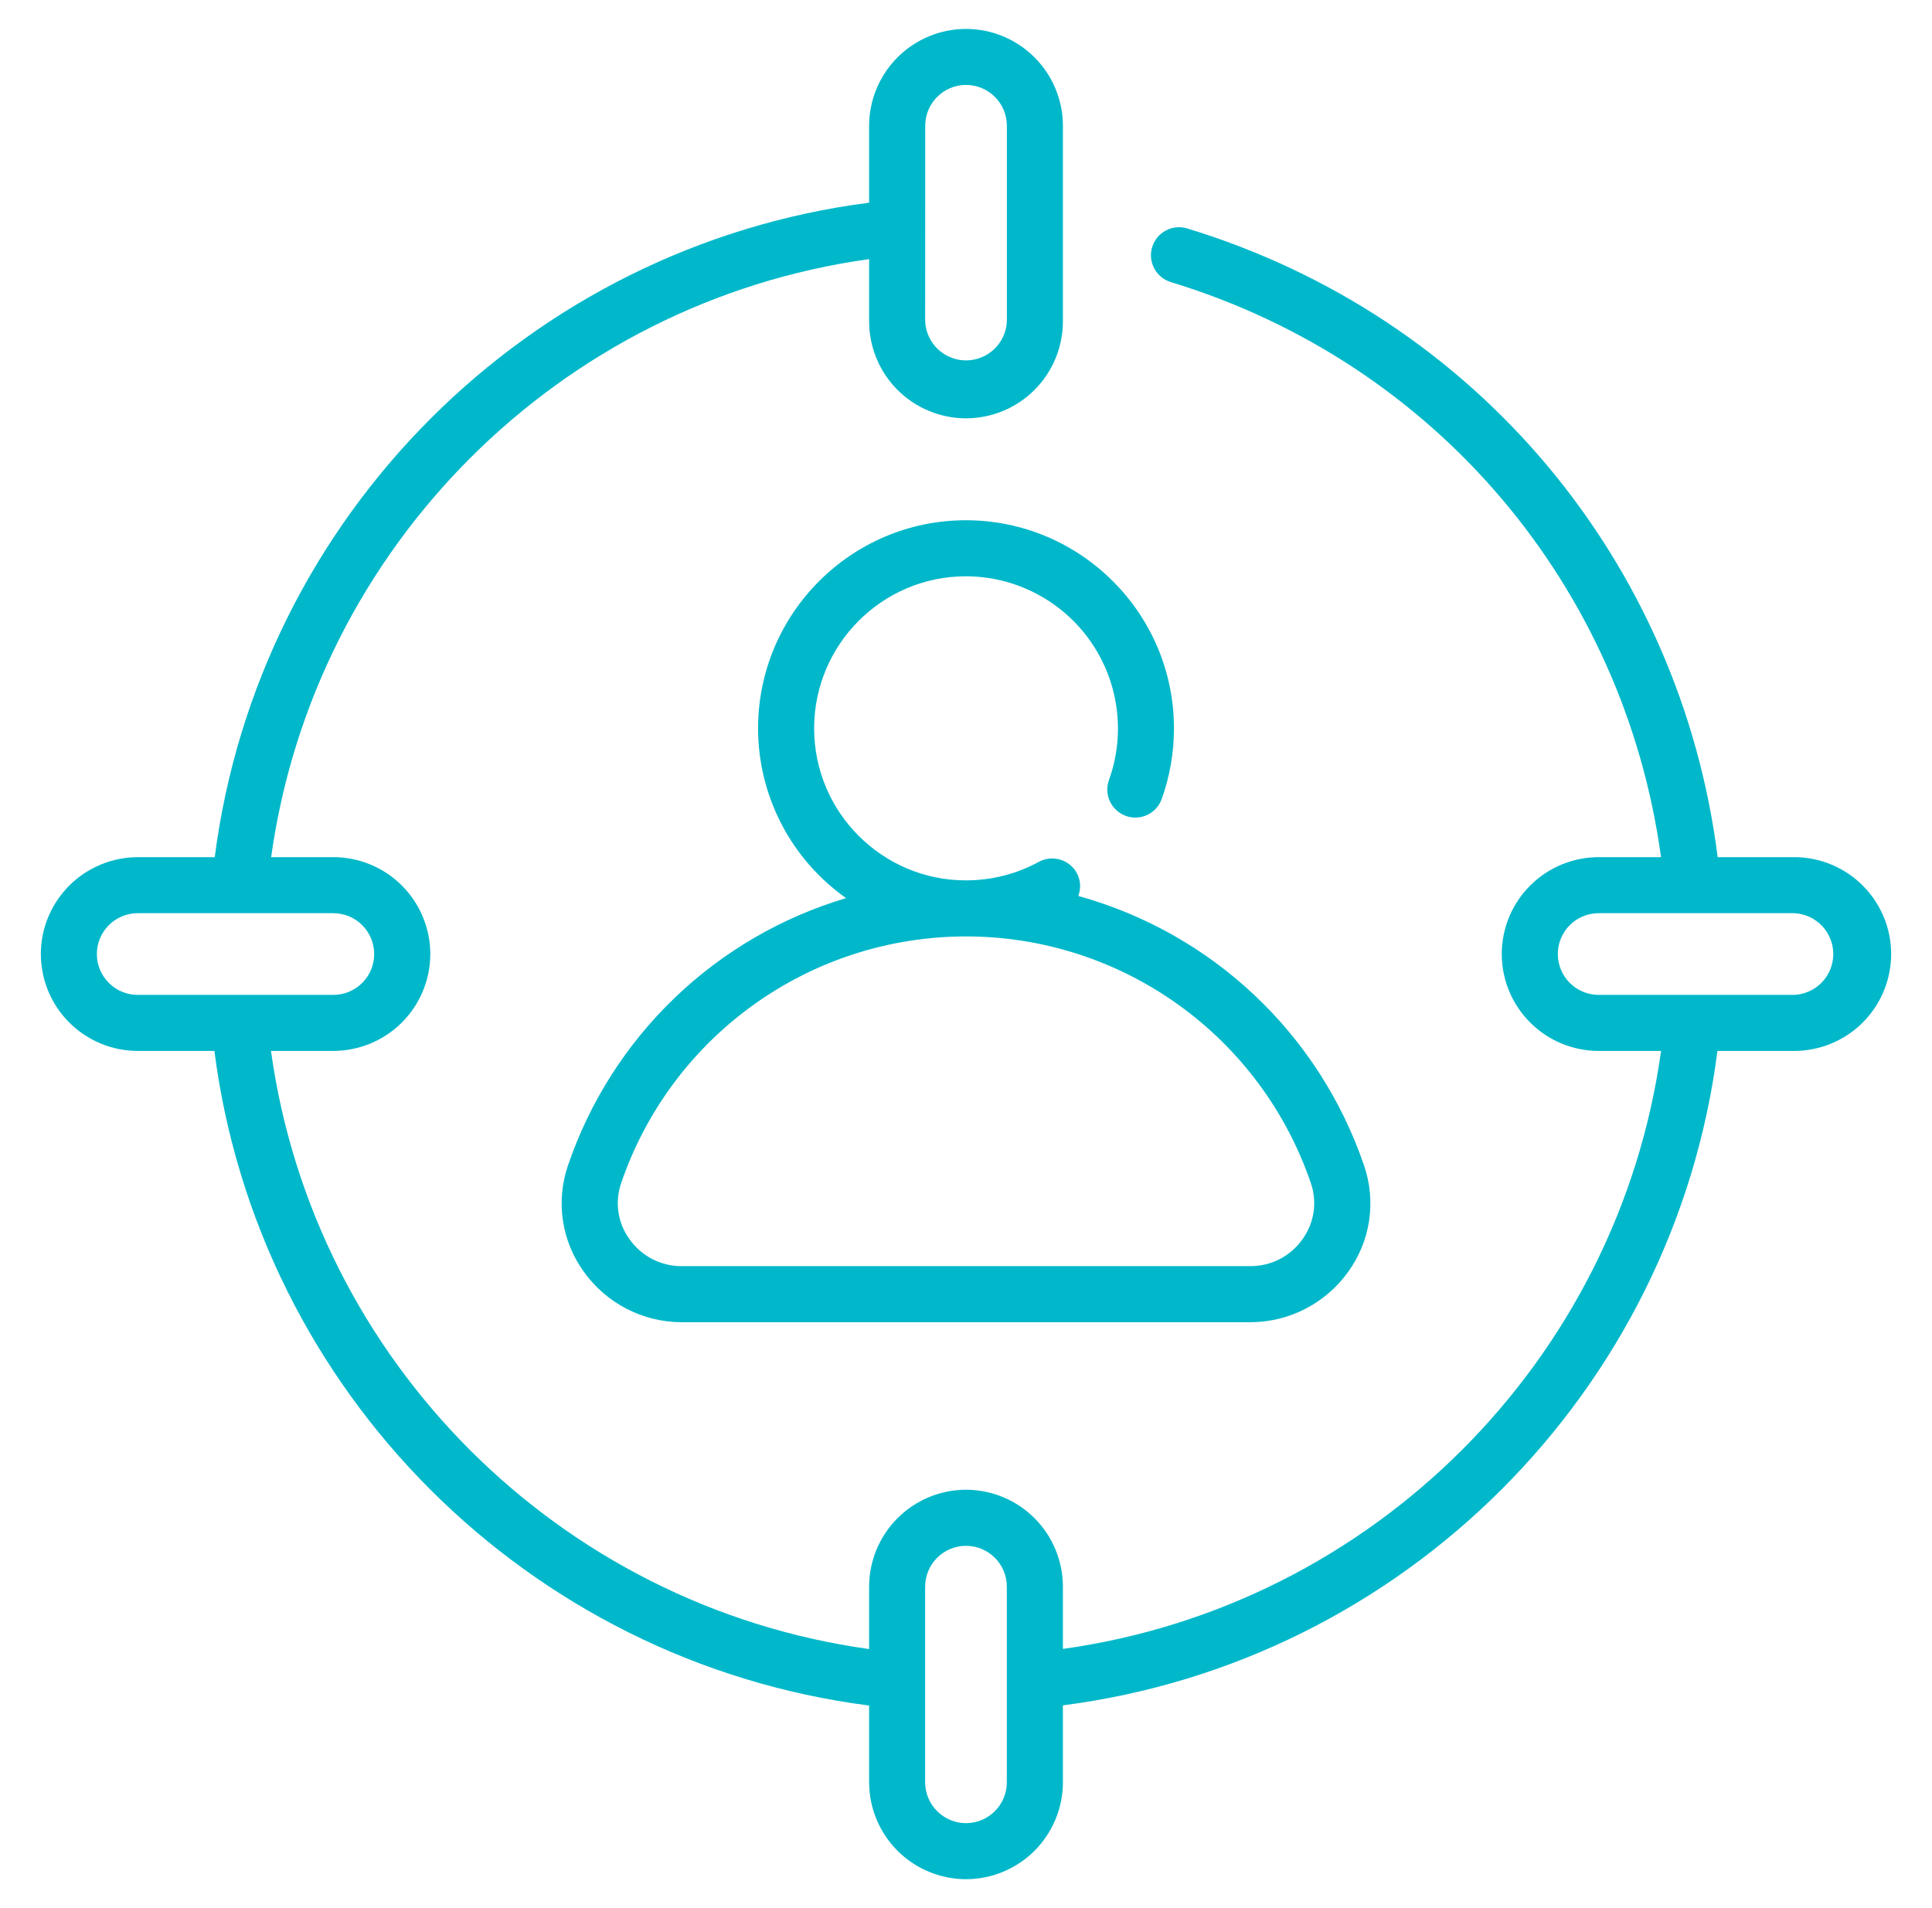
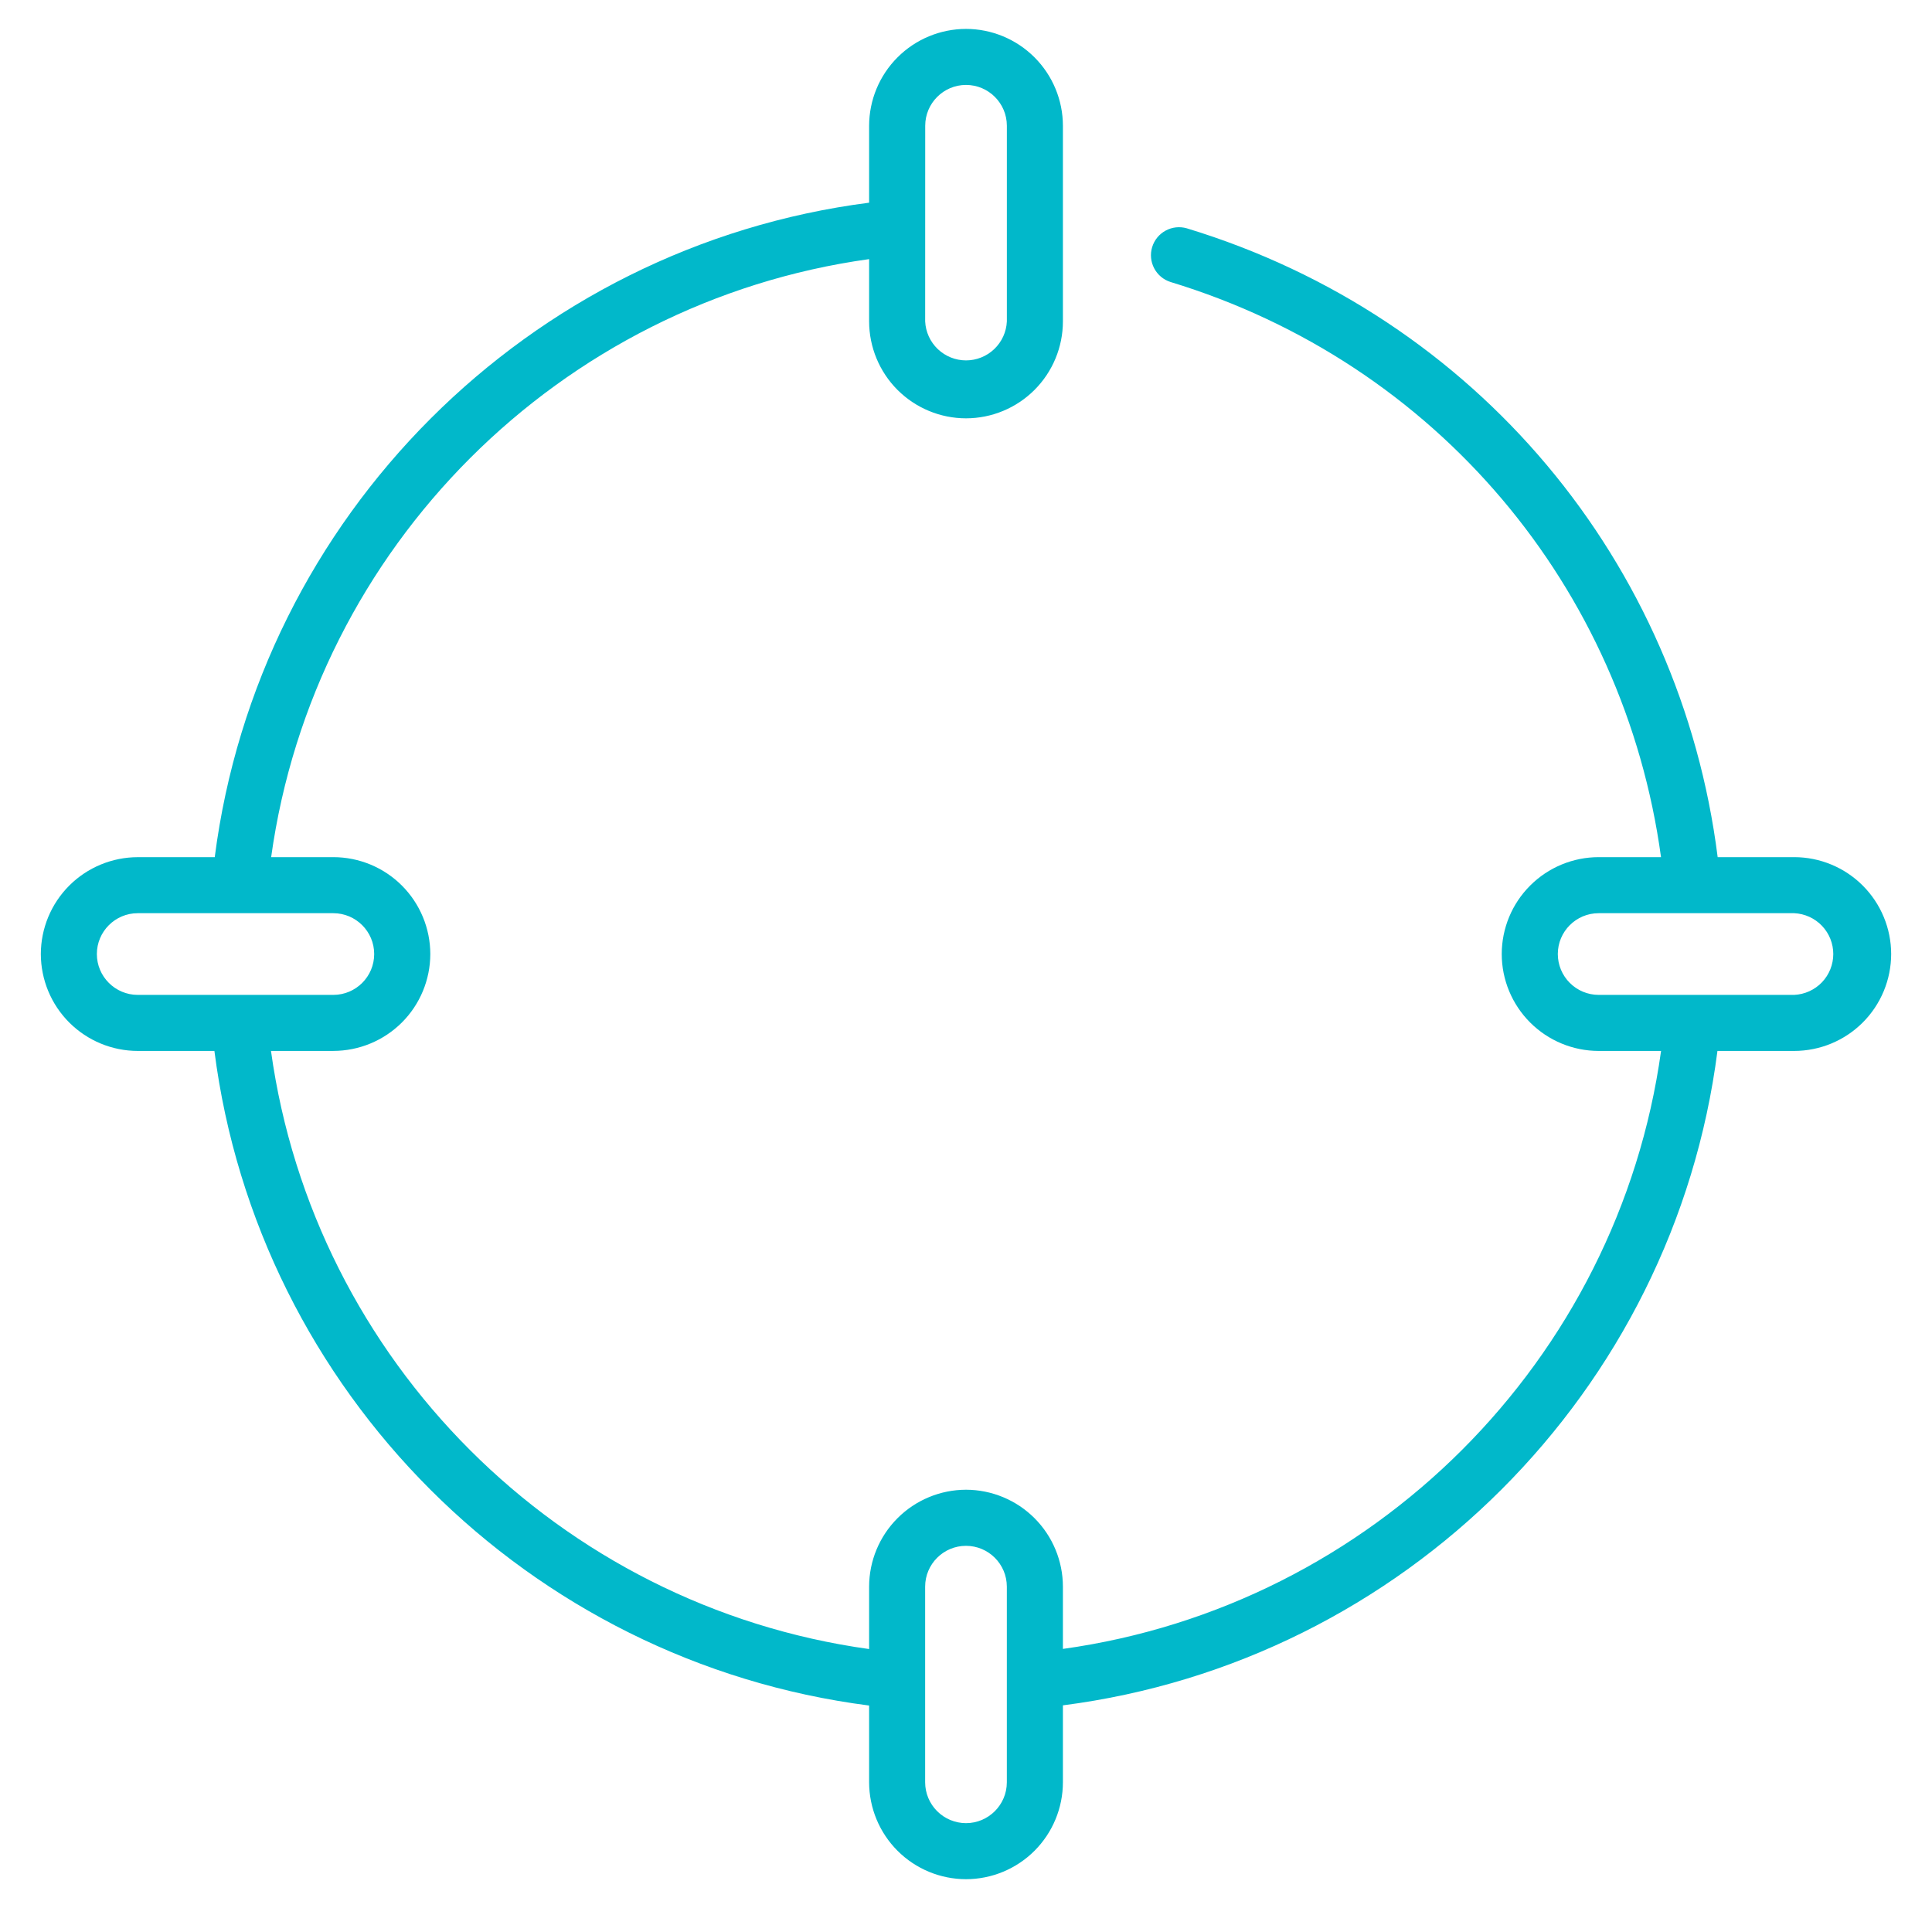
<svg xmlns="http://www.w3.org/2000/svg" width="81" height="80" viewBox="0 0 81 80" fill="none">
  <g id="Frame">
    <g id="Group">
      <path id="Vector" d="M75.226 35.937H72.014C70.456 23.596 61.922 13.27 49.756 9.572C49.459 9.487 49.14 9.521 48.869 9.669C48.597 9.816 48.395 10.065 48.305 10.36C48.215 10.656 48.245 10.975 48.389 11.248C48.532 11.522 48.778 11.728 49.072 11.822C60.238 15.216 68.096 24.642 69.639 35.937H67.024C65.947 35.938 64.914 36.367 64.152 37.129C63.39 37.89 62.962 38.923 62.961 40C62.962 41.077 63.391 42.109 64.153 42.871C64.914 43.632 65.947 44.061 67.024 44.062H69.641C67.838 57.046 57.552 67.327 44.563 69.133V66.524C44.562 65.446 44.134 64.413 43.372 63.651C42.61 62.889 41.577 62.461 40.5 62.459C39.423 62.461 38.39 62.89 37.629 63.652C36.867 64.414 36.439 65.447 36.438 66.524V69.139C23.45 67.337 13.163 57.05 11.361 44.061H13.975C15.052 44.06 16.085 43.632 16.848 42.871C17.61 42.11 18.039 41.077 18.041 40C18.039 38.923 17.611 37.89 16.849 37.128C16.087 36.366 15.054 35.938 13.976 35.937H11.368C13.174 22.95 23.455 12.667 36.438 10.864V13.476C36.44 14.553 36.868 15.586 37.629 16.348C38.391 17.109 39.423 17.538 40.5 17.539C41.577 17.538 42.61 17.11 43.372 16.348C44.133 15.586 44.562 14.554 44.563 13.476V5.274C44.562 4.197 44.133 3.165 43.371 2.403C42.609 1.642 41.577 1.213 40.5 1.212C39.423 1.214 38.391 1.642 37.63 2.404C36.868 3.165 36.44 4.197 36.438 5.274V8.498C22.159 10.333 10.839 21.655 9.003 35.938H5.775C4.698 35.94 3.666 36.368 2.904 37.129C2.142 37.891 1.714 38.923 1.712 40C1.714 41.077 2.142 42.109 2.904 42.871C3.666 43.632 4.698 44.061 5.775 44.062H8.989C10.82 58.348 22.152 69.674 36.438 71.507V74.725C36.44 75.802 36.868 76.834 37.629 77.596C38.391 78.358 39.423 78.786 40.5 78.788C41.577 78.787 42.61 78.358 43.372 77.597C44.133 76.835 44.562 75.802 44.563 74.725V71.499C58.847 69.663 70.173 58.343 72.005 44.062H75.226C76.303 44.06 77.335 43.632 78.097 42.87C78.858 42.109 79.286 41.077 79.288 40C79.287 38.923 78.858 37.891 78.097 37.129C77.335 36.367 76.303 35.939 75.226 35.937ZM38.79 5.273C38.79 4.33 39.557 3.561 40.5 3.561C41.446 3.561 42.213 4.33 42.213 5.273V13.475C42.193 13.916 42.003 14.331 41.684 14.636C41.365 14.94 40.941 15.11 40.501 15.11C40.06 15.11 39.636 14.94 39.317 14.636C38.998 14.331 38.809 13.916 38.788 13.475L38.79 5.273ZM4.061 40C4.061 39.055 4.83 38.287 5.774 38.287H13.975C14.921 38.287 15.688 39.056 15.688 40C15.688 40.943 14.921 41.712 13.975 41.712H5.775C4.83 41.712 4.061 40.943 4.061 40ZM42.212 74.725C42.212 75.67 41.443 76.438 40.499 76.438C40.045 76.437 39.61 76.256 39.289 75.935C38.968 75.614 38.788 75.179 38.787 74.725V66.524C38.787 65.578 39.556 64.811 40.499 64.811C41.444 64.811 42.212 65.578 42.212 66.524V74.725ZM75.225 41.712H67.022C66.569 41.711 66.134 41.53 65.814 41.209C65.493 40.888 65.313 40.454 65.312 40C65.312 39.055 66.079 38.287 67.024 38.287H75.226C75.666 38.308 76.082 38.497 76.387 38.816C76.691 39.135 76.861 39.559 76.861 39.999C76.861 40.44 76.691 40.864 76.387 41.183C76.082 41.502 75.665 41.691 75.225 41.712Z" fill="#01B8CA" />
-       <path id="Vector_2" d="M47.201 34.209C47.346 34.261 47.5 34.285 47.654 34.278C47.808 34.271 47.96 34.233 48.099 34.167C48.239 34.102 48.364 34.009 48.468 33.894C48.572 33.78 48.652 33.646 48.704 33.501C49.046 32.55 49.22 31.548 49.219 30.538C49.219 25.726 45.305 21.812 40.494 21.812C35.69 21.812 31.782 25.727 31.782 30.539C31.784 31.934 32.119 33.308 32.761 34.546C33.403 35.784 34.333 36.85 35.472 37.655C32.776 38.456 30.31 39.891 28.282 41.84C26.253 43.789 24.721 46.196 23.814 48.858C23.558 49.602 23.484 50.397 23.601 51.175C23.717 51.953 24.02 52.691 24.483 53.327C24.95 53.979 25.564 54.51 26.276 54.876C26.989 55.243 27.778 55.435 28.579 55.436H52.422C54.043 55.436 55.574 54.647 56.52 53.327C56.982 52.691 57.285 51.953 57.401 51.175C57.517 50.396 57.443 49.602 57.186 48.858C56.26 46.143 54.685 43.694 52.597 41.726C50.51 39.758 47.973 38.33 45.208 37.565C45.267 37.41 45.292 37.243 45.282 37.078C45.271 36.912 45.225 36.75 45.146 36.604C44.996 36.33 44.744 36.127 44.445 36.04C44.145 35.952 43.824 35.987 43.55 36.136C42.619 36.645 41.563 36.911 40.495 36.911C36.987 36.911 34.133 34.053 34.133 30.538C34.133 27.023 36.987 24.162 40.494 24.162C41.517 24.163 42.526 24.41 43.434 24.883C44.342 25.355 45.123 26.038 45.711 26.876C46.299 27.713 46.678 28.68 46.814 29.695C46.95 30.709 46.84 31.741 46.494 32.704C46.442 32.849 46.418 33.003 46.425 33.157C46.432 33.312 46.47 33.463 46.536 33.602C46.601 33.742 46.694 33.867 46.808 33.971C46.922 34.075 47.056 34.156 47.201 34.209ZM54.962 49.615C55.232 50.411 55.102 51.266 54.607 51.959C54.095 52.674 53.298 53.085 52.422 53.085H28.579C28.151 53.087 27.729 52.985 27.349 52.789C26.968 52.592 26.641 52.307 26.395 51.958C26.151 51.625 25.992 51.238 25.93 50.83C25.868 50.423 25.905 50.006 26.038 49.616C27.066 46.596 29.013 43.974 31.607 42.117C34.2 40.26 37.31 39.261 40.5 39.261C43.69 39.261 46.8 40.26 49.393 42.117C51.987 43.974 53.934 46.595 54.962 49.615Z" fill="#01B8CA" />
    </g>
  </g>
</svg>